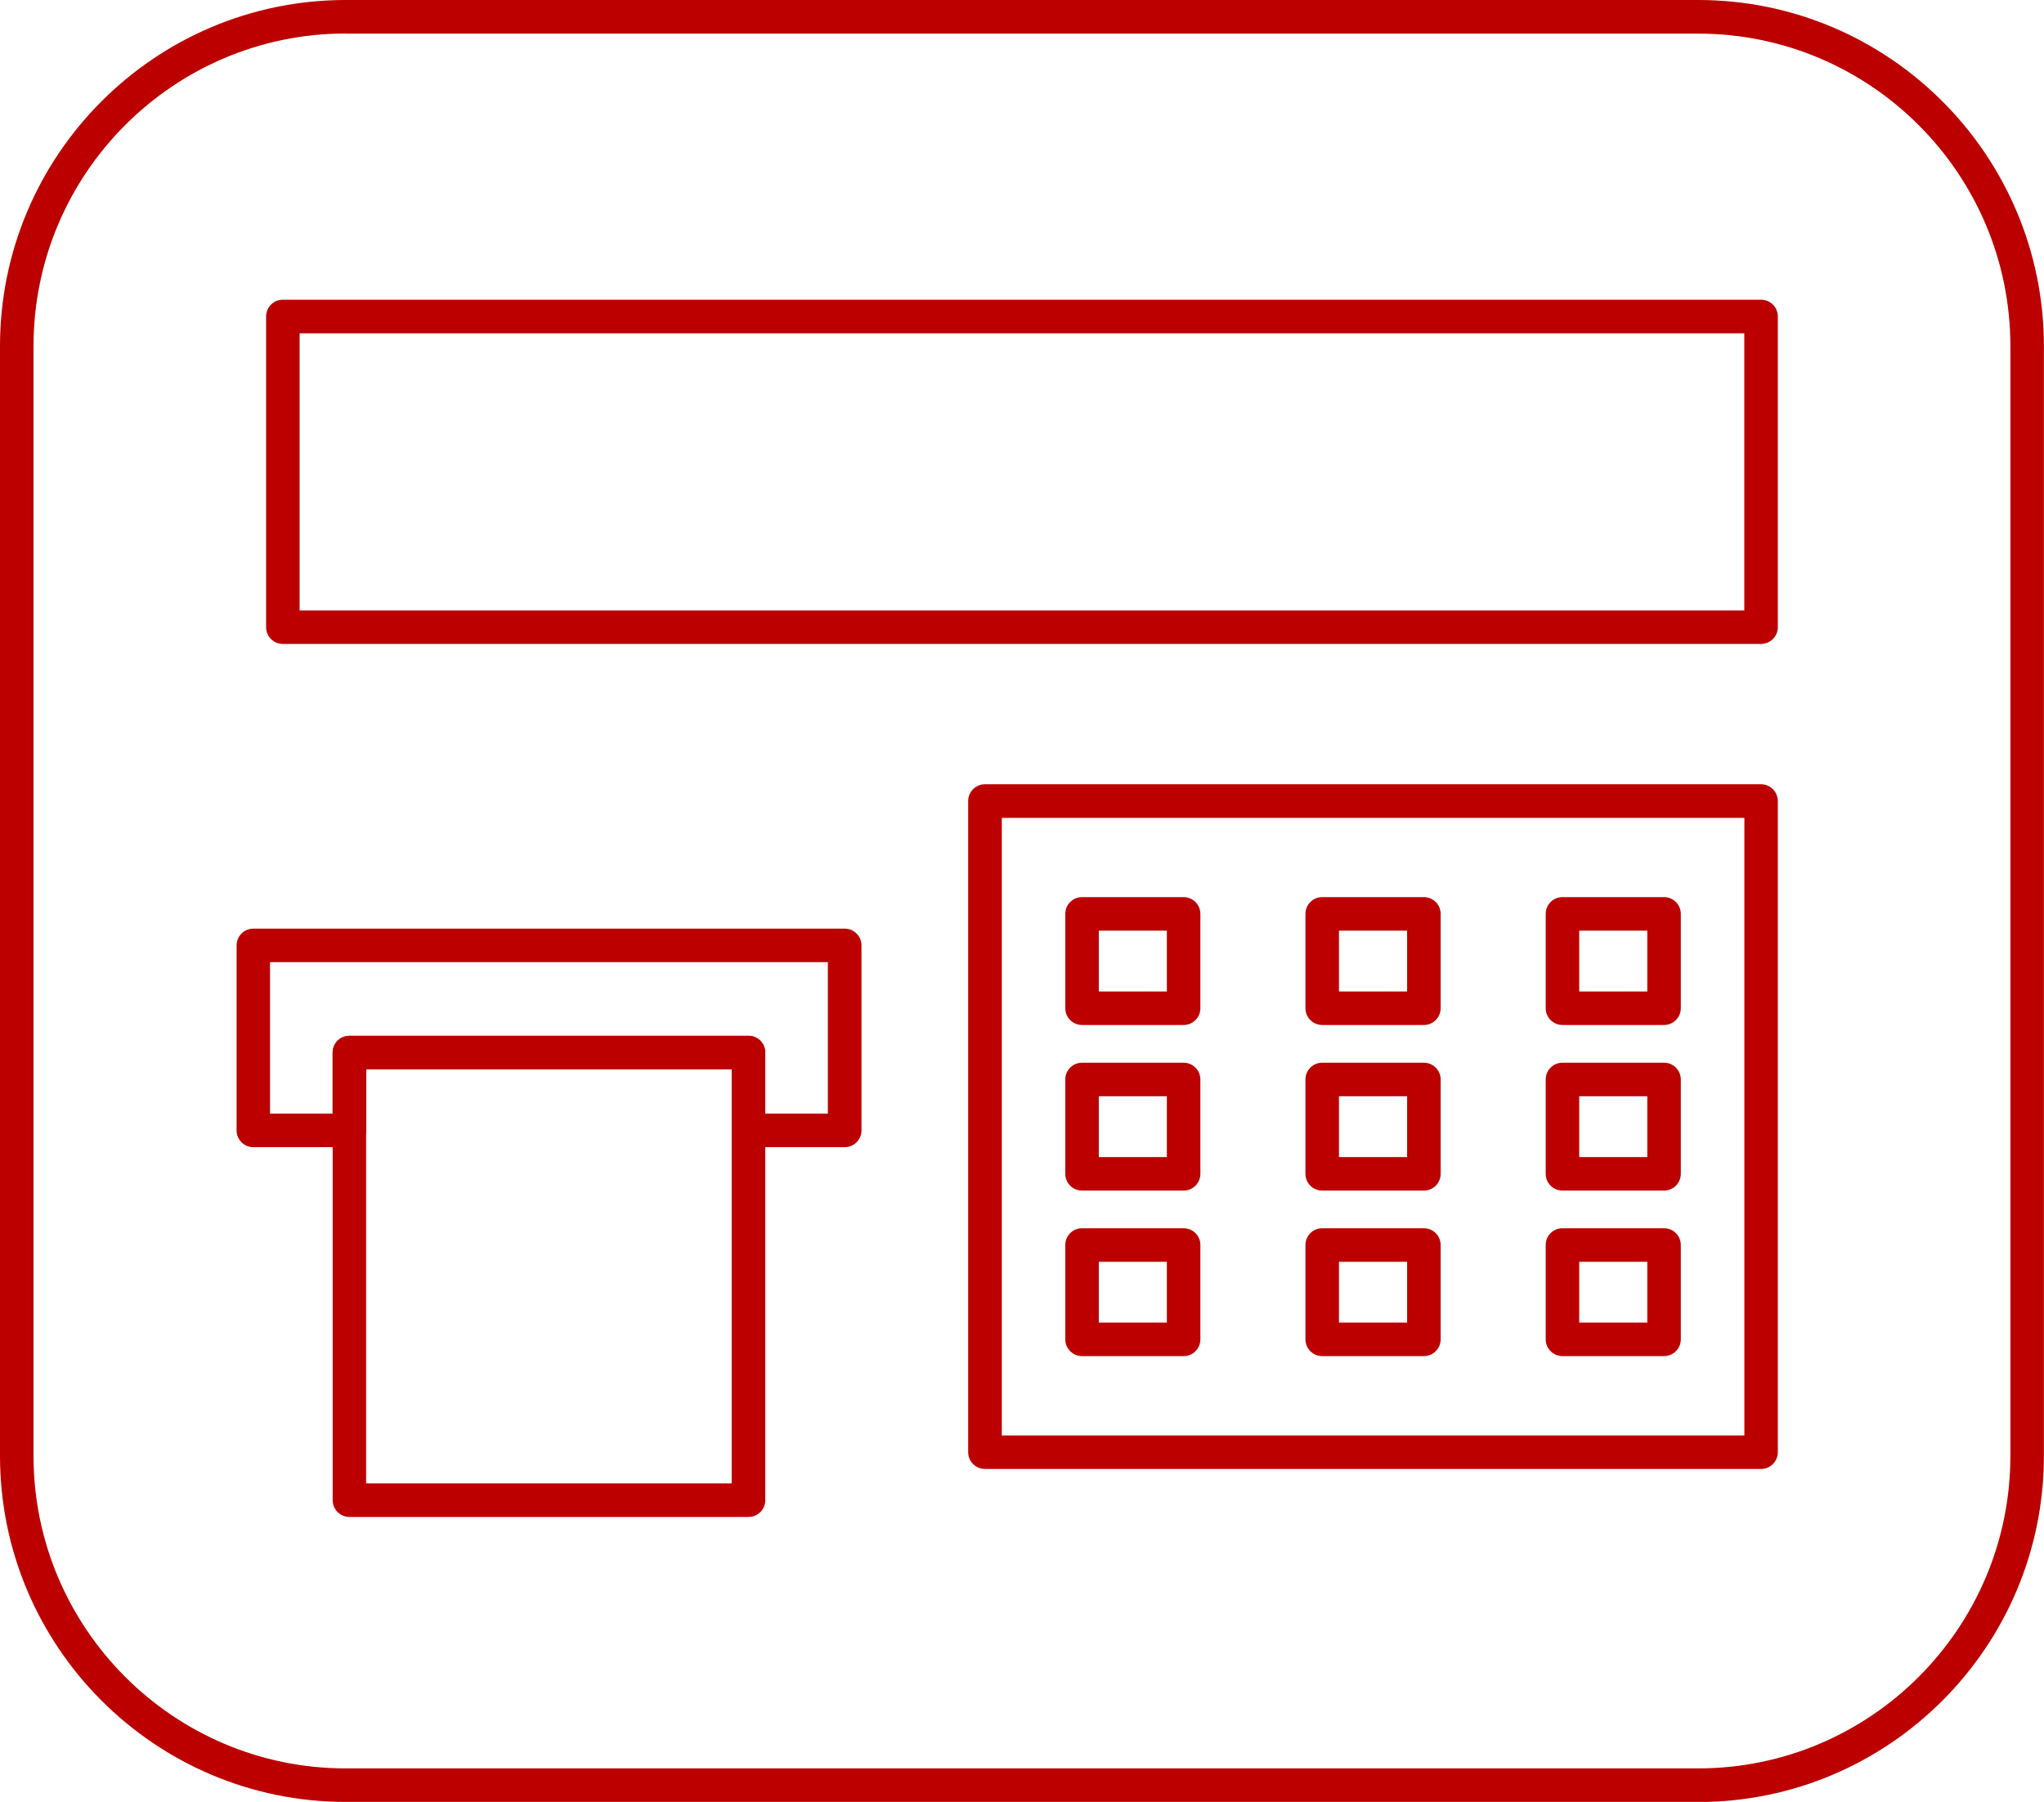
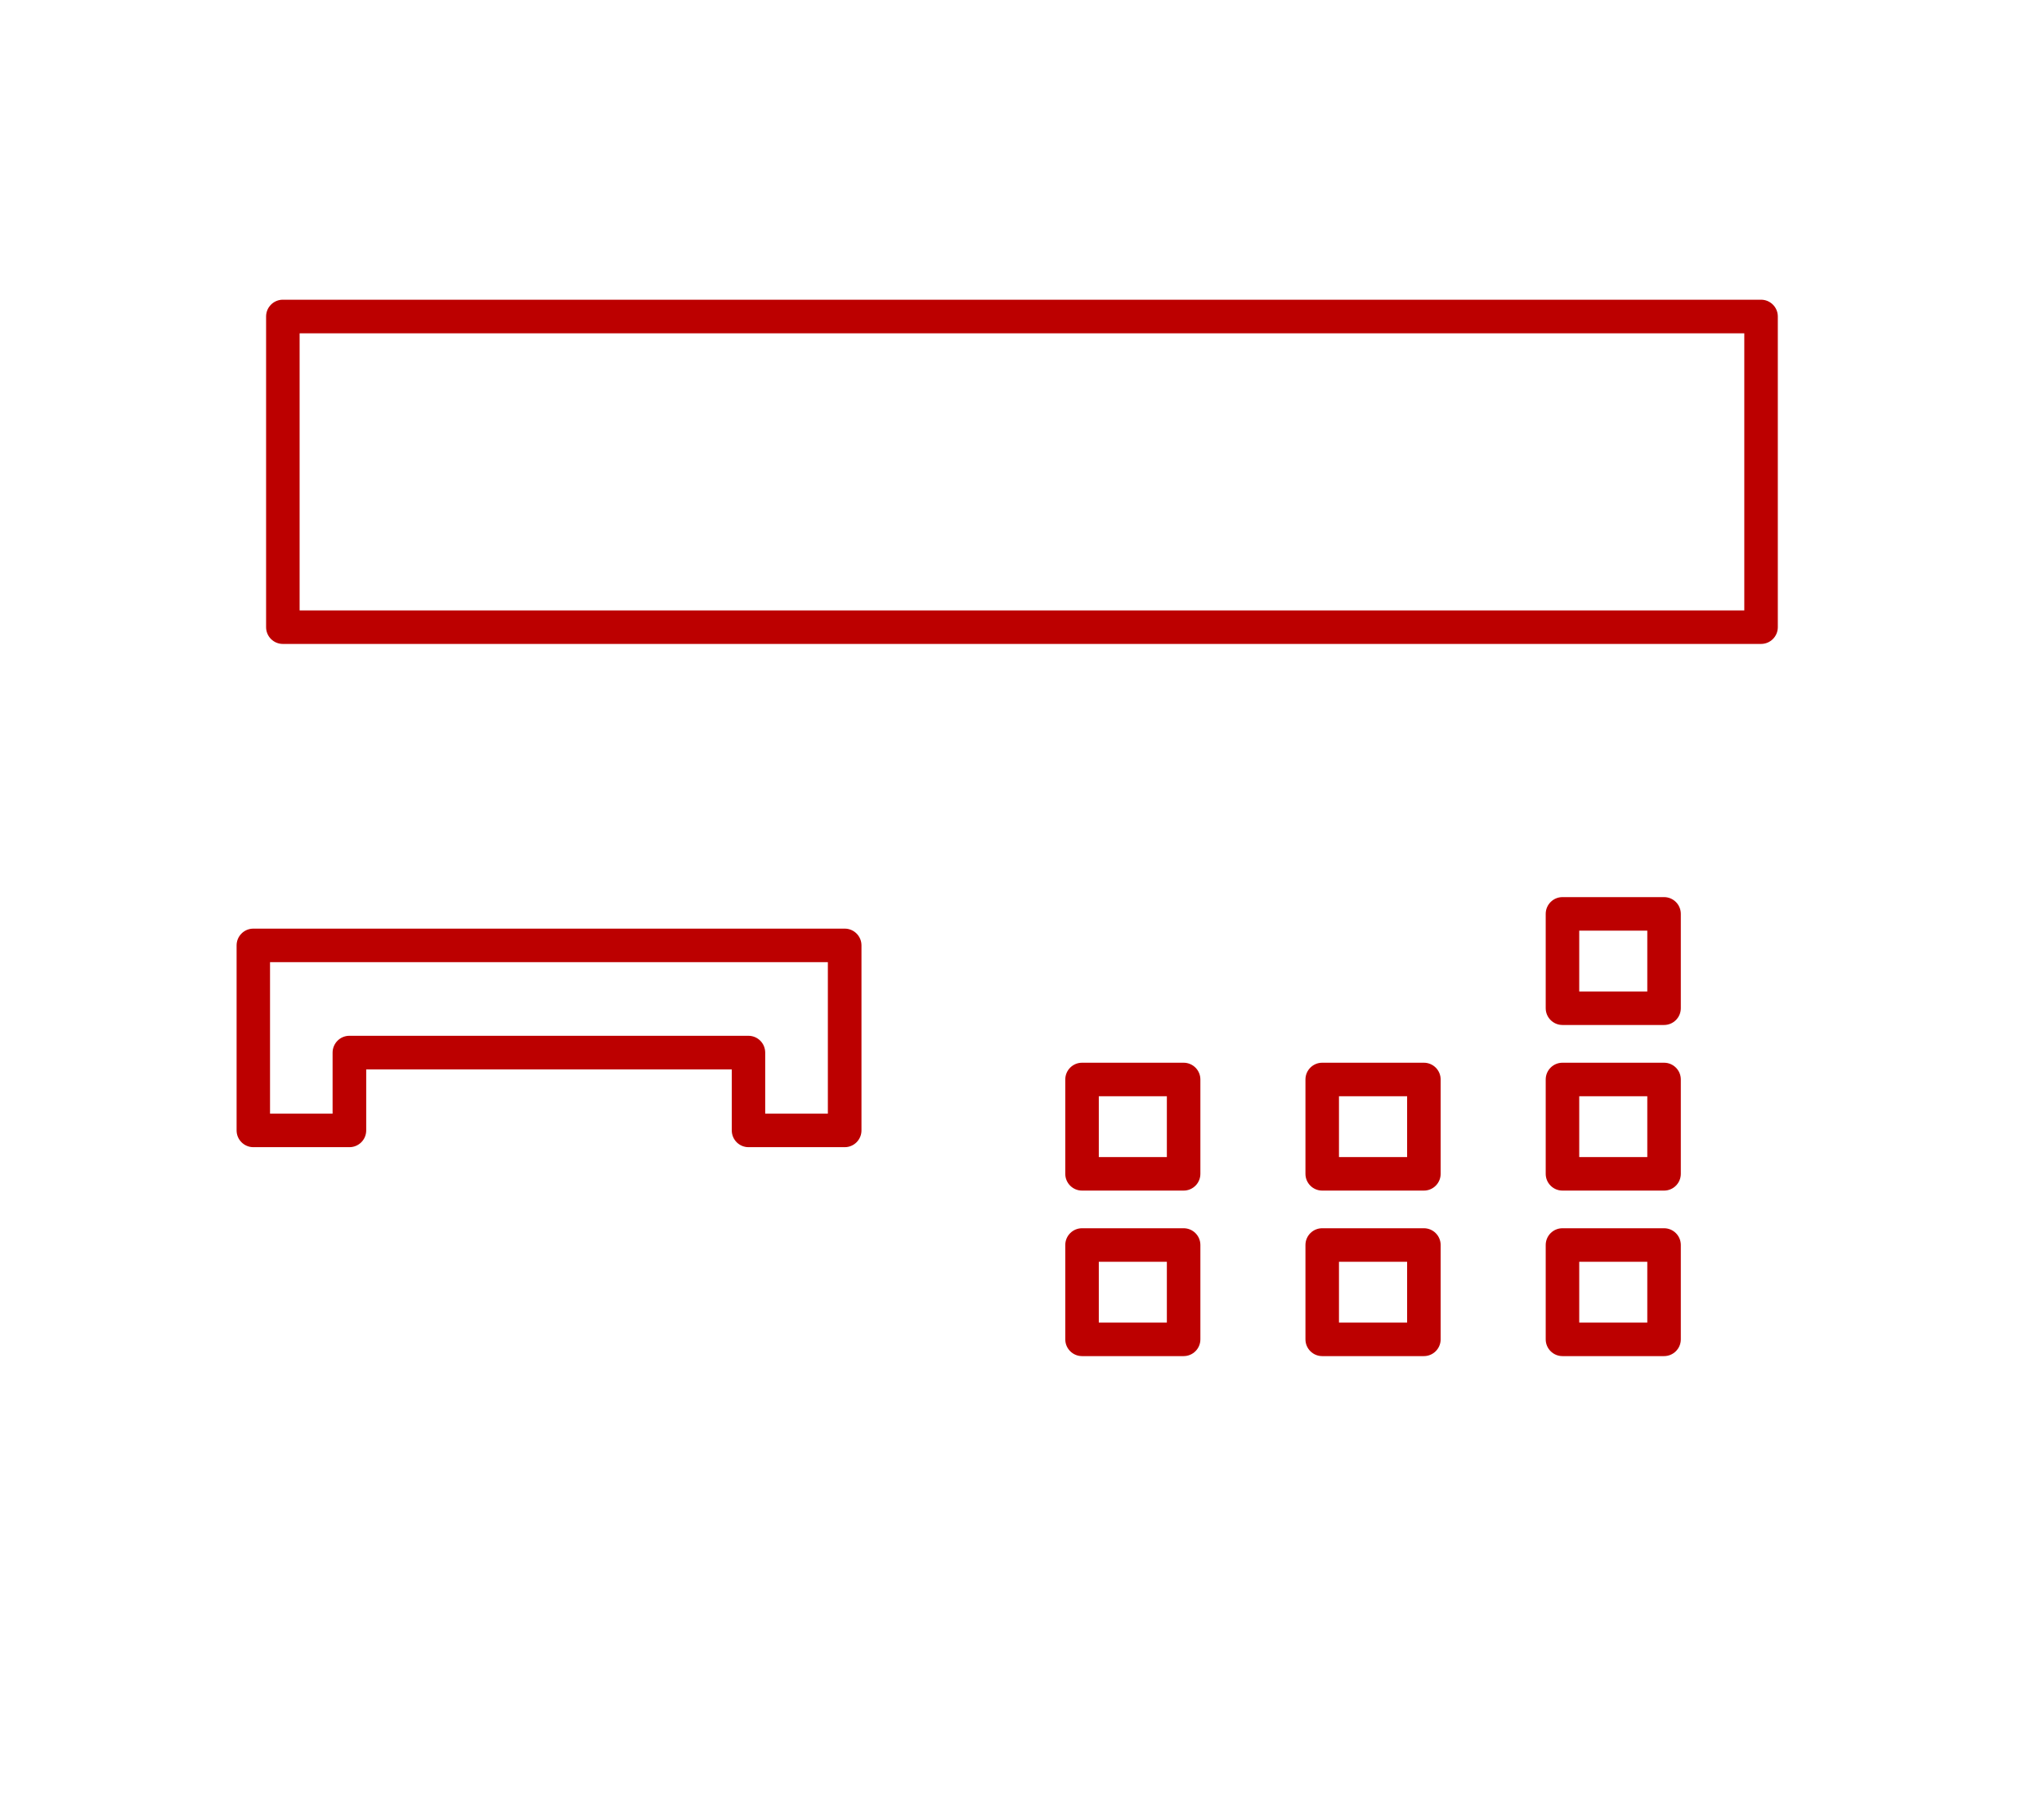
<svg xmlns="http://www.w3.org/2000/svg" id="Layer_2" data-name="Layer 2" viewBox="0 0 223.15 196.72">
  <defs>
    <style>
      .cls-1 {
        fill: #bc0000;
        stroke-width: 0px;
      }
    </style>
  </defs>
  <g id="Layer_1-2" data-name="Layer 1">
-     <path class="cls-1" d="M37.74,3.66C18.95,3.66,3.66,18.97,3.66,37.79v121.15c0,18.81,15.29,34.12,34.08,34.12h147.66c18.79,0,34.08-15.31,34.08-34.12V37.79c0-18.81-15.29-34.12-34.08-34.12H37.74ZM185.4,196.72H37.74c-20.81,0-37.74-16.95-37.74-37.79V37.79C0,16.95,16.93,0,37.74,0h147.66c20.81,0,37.74,16.95,37.74,37.79v121.15c0,20.84-16.93,37.79-37.74,37.79h0Z" />
    <path class="cls-1" d="M32.71,66.64h157.72v-30.25H32.71v30.25h0ZM192.26,70.3H30.88c-1.01,0-1.83-.82-1.83-1.83v-33.92c0-1.01.82-1.83,1.83-1.83h161.38c1.01,0,1.83.82,1.83,1.83v33.92c0,1.01-.82,1.83-1.83,1.83h0Z" />
-     <path class="cls-1" d="M109.37,156.71h81.07v-67.42h-81.07v67.42h0ZM192.26,160.37h-84.73c-1.01,0-1.83-.82-1.83-1.83v-71.09c0-1.01.82-1.83,1.83-1.83h84.73c1.01,0,1.83.82,1.83,1.83v71.09c0,1.01-.82,1.83-1.83,1.83h0Z" />
    <path class="cls-1" d="M83.55,121.58h6.83v-16.54H29.48v16.54h6.83v-6.66c0-1.01.82-1.84,1.83-1.84h43.57c1.01,0,1.83.82,1.83,1.84v6.66h0ZM92.21,125.24h-10.49c-1.01,0-1.83-.82-1.83-1.83v-6.66h-39.91v6.66c0,1.01-.82,1.83-1.83,1.83h-10.49c-1.01,0-1.83-.82-1.83-1.83v-20.2c0-1.01.82-1.83,1.83-1.83h64.56c1.01,0,1.83.82,1.83,1.83v20.2c0,1.01-.82,1.83-1.83,1.83h0Z" />
-     <path class="cls-1" d="M39.97,161.95h39.91v-45.2h-39.91v45.2h0ZM81.72,165.61h-43.57c-1.01,0-1.83-.82-1.83-1.83v-48.86c0-1.01.82-1.84,1.83-1.84h43.57c1.01,0,1.83.82,1.83,1.84v48.86c0,1.01-.82,1.83-1.83,1.83h0Z" />
-     <path class="cls-1" d="M119.96,108.24h7.43v-6.64h-7.43v6.64h0ZM129.22,111.9h-11.09c-1.01,0-1.83-.82-1.83-1.83v-10.3c0-1.01.82-1.83,1.83-1.83h11.09c1.01,0,1.83.82,1.83,1.83v10.3c0,1.01-.82,1.83-1.83,1.83h0Z" />
-     <path class="cls-1" d="M146.18,108.24h7.44v-6.64h-7.44v6.64h0ZM155.45,111.9h-11.1c-1.01,0-1.83-.82-1.83-1.83v-10.3c0-1.01.82-1.83,1.83-1.83h11.1c1.01,0,1.83.82,1.83,1.83v10.3c0,1.01-.82,1.83-1.83,1.83h0Z" />
    <path class="cls-1" d="M172.41,108.24h7.43v-6.64h-7.43v6.64h0ZM181.67,111.9h-11.09c-1.01,0-1.83-.82-1.83-1.83v-10.3c0-1.01.82-1.83,1.83-1.83h11.09c1.01,0,1.83.82,1.83,1.83v10.3c0,1.01-.82,1.83-1.83,1.83h0Z" />
    <path class="cls-1" d="M119.96,126.32h7.43v-6.64h-7.43v6.64h0ZM129.22,129.98h-11.09c-1.01,0-1.83-.82-1.83-1.83v-10.3c0-1.01.82-1.83,1.83-1.83h11.09c1.01,0,1.83.82,1.83,1.83v10.3c0,1.01-.82,1.83-1.83,1.83h0Z" />
    <path class="cls-1" d="M146.18,126.32h7.44v-6.64h-7.44v6.64h0ZM155.45,129.98h-11.1c-1.01,0-1.83-.82-1.83-1.83v-10.3c0-1.01.82-1.83,1.83-1.83h11.1c1.01,0,1.83.82,1.83,1.83v10.3c0,1.01-.82,1.83-1.83,1.83h0Z" />
    <path class="cls-1" d="M172.41,126.32h7.43v-6.64h-7.43v6.64h0ZM181.67,129.98h-11.09c-1.01,0-1.83-.82-1.83-1.83v-10.3c0-1.01.82-1.83,1.83-1.83h11.09c1.01,0,1.83.82,1.83,1.83v10.3c0,1.01-.82,1.83-1.83,1.83h0Z" />
    <path class="cls-1" d="M119.96,144.39h7.43v-6.64h-7.43v6.64h0ZM129.22,148.05h-11.09c-1.01,0-1.83-.82-1.83-1.83v-10.3c0-1.01.82-1.83,1.83-1.83h11.09c1.01,0,1.83.82,1.83,1.83v10.3c0,1.01-.82,1.83-1.83,1.83h0Z" />
    <path class="cls-1" d="M146.18,144.39h7.44v-6.64h-7.44v6.64h0ZM155.45,148.05h-11.1c-1.01,0-1.83-.82-1.83-1.83v-10.3c0-1.01.82-1.83,1.83-1.83h11.1c1.01,0,1.83.82,1.83,1.83v10.3c0,1.01-.82,1.83-1.83,1.83h0Z" />
    <path class="cls-1" d="M172.41,144.39h7.43v-6.64h-7.43v6.64h0ZM181.67,148.05h-11.09c-1.01,0-1.83-.82-1.83-1.83v-10.3c0-1.01.82-1.83,1.83-1.83h11.09c1.01,0,1.83.82,1.83,1.83v10.3c0,1.01-.82,1.83-1.83,1.83h0Z" />
  </g>
</svg>